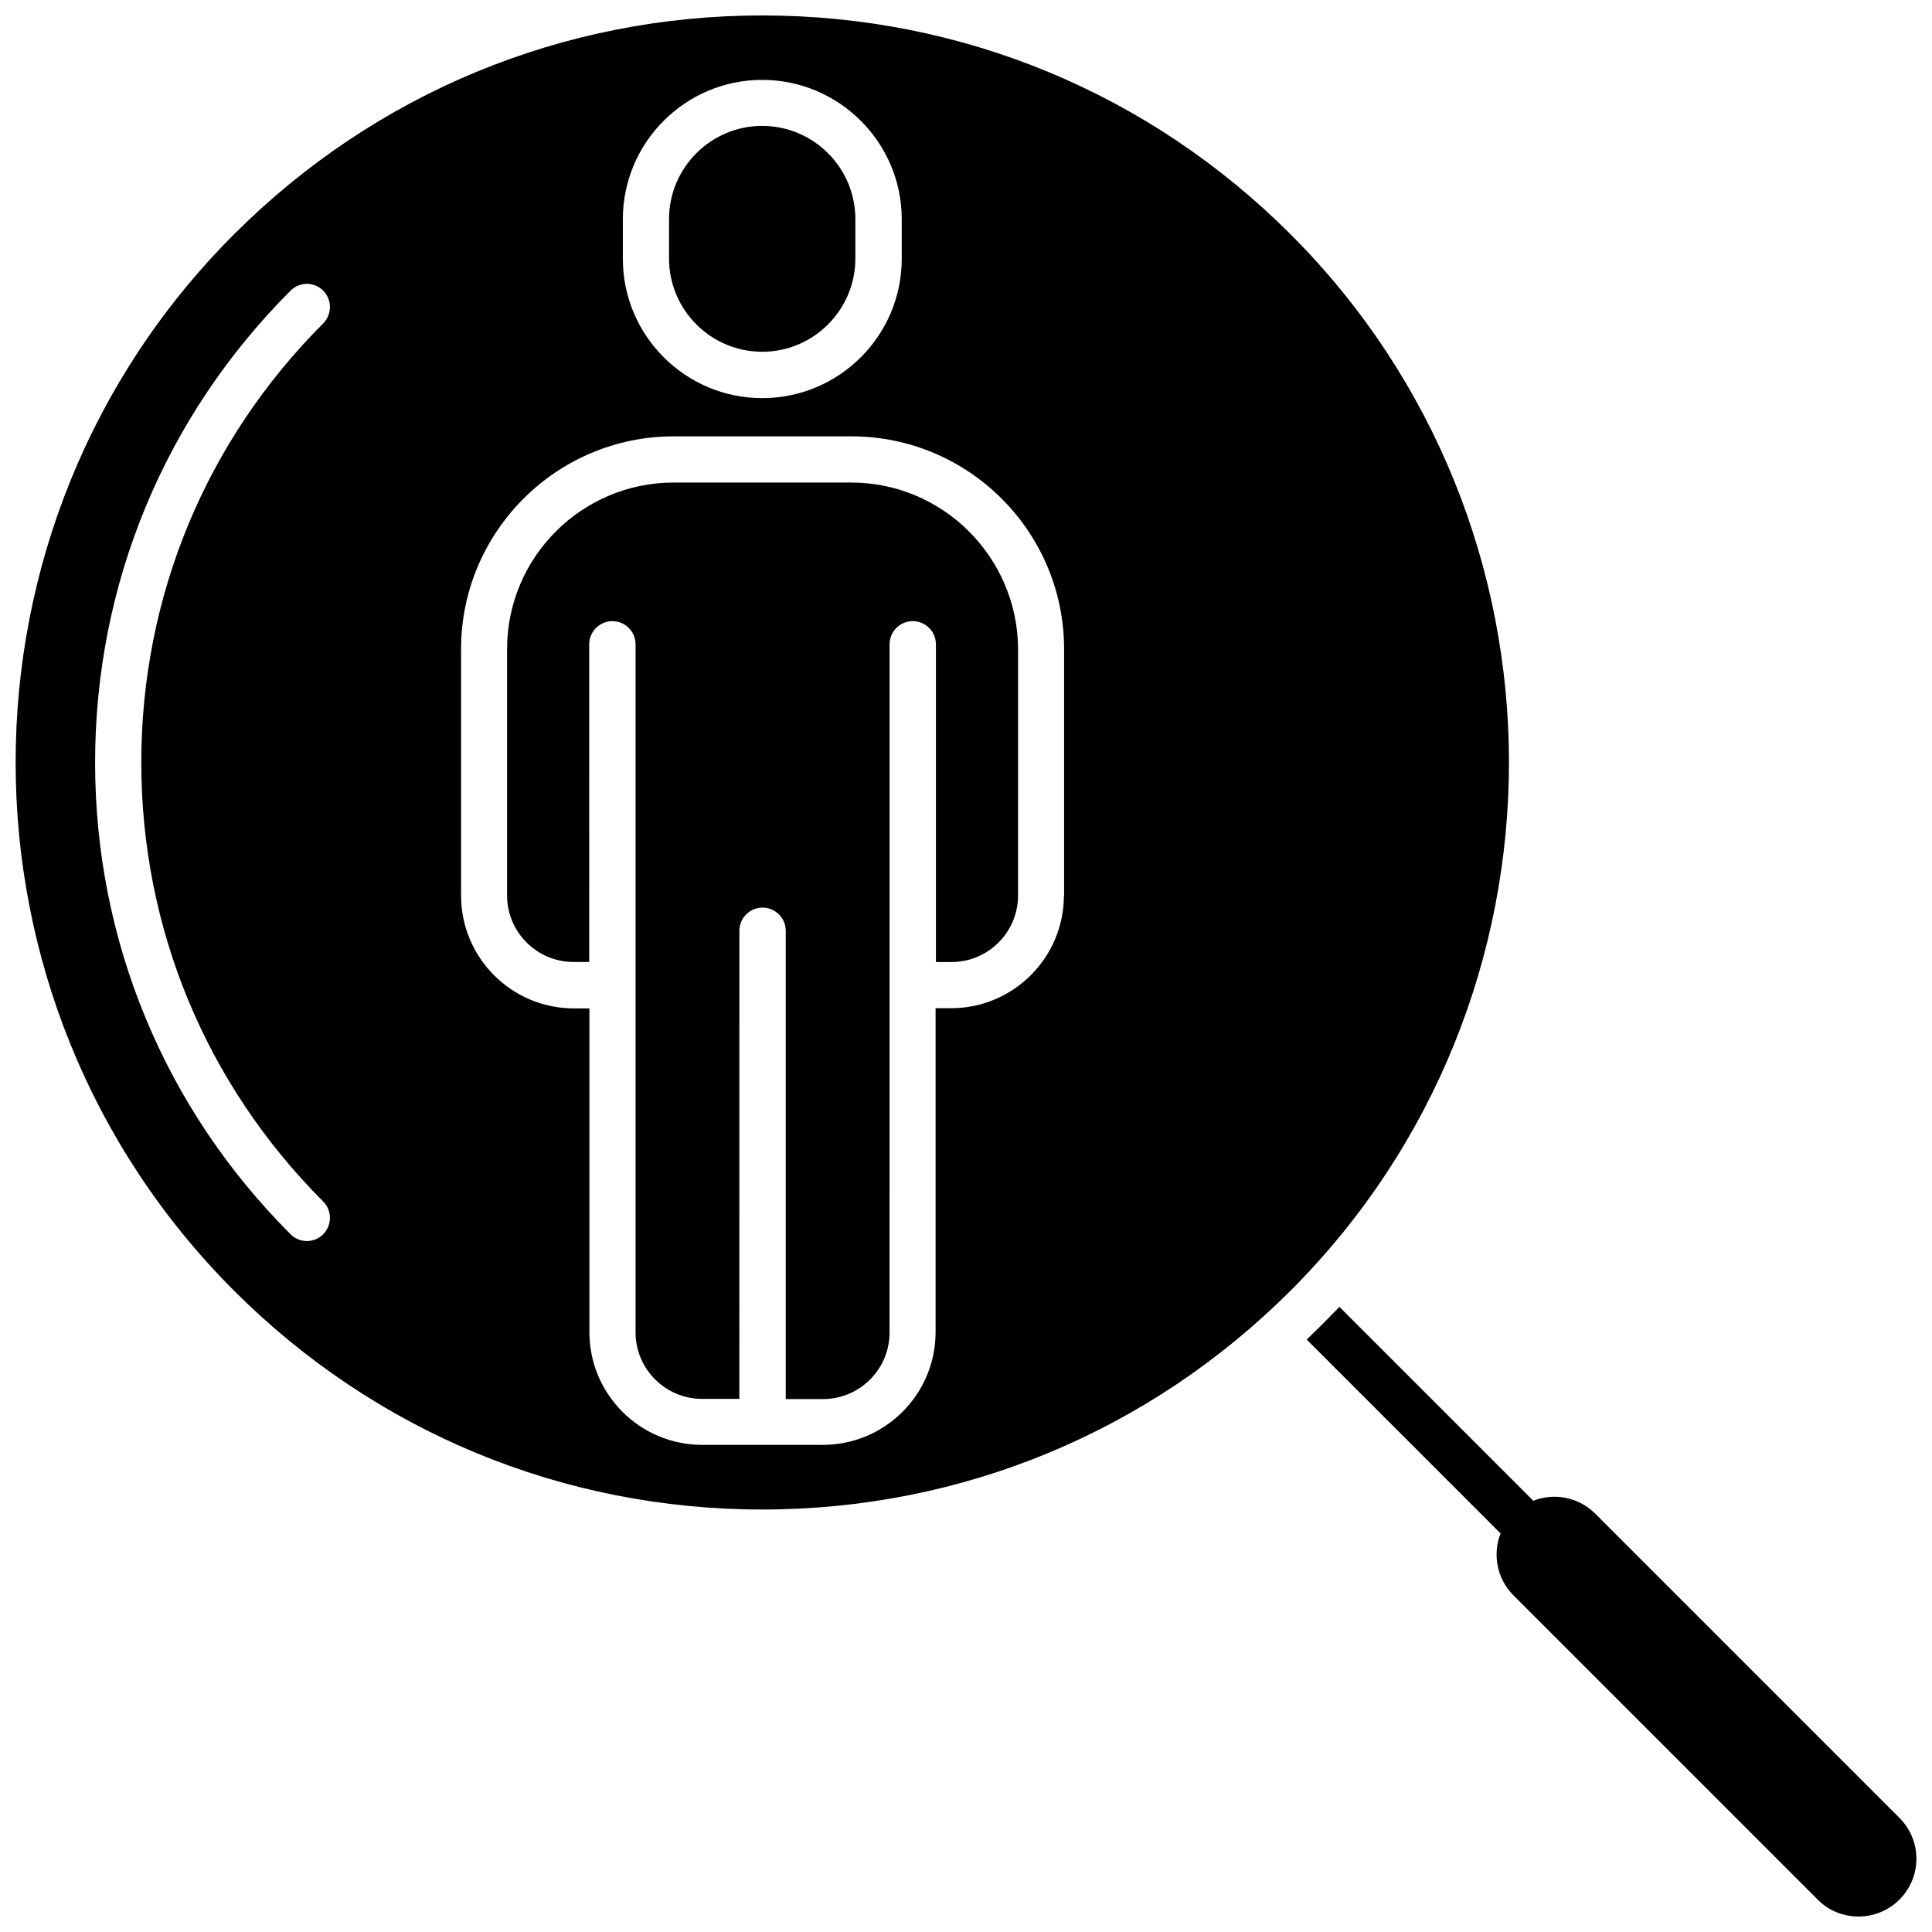
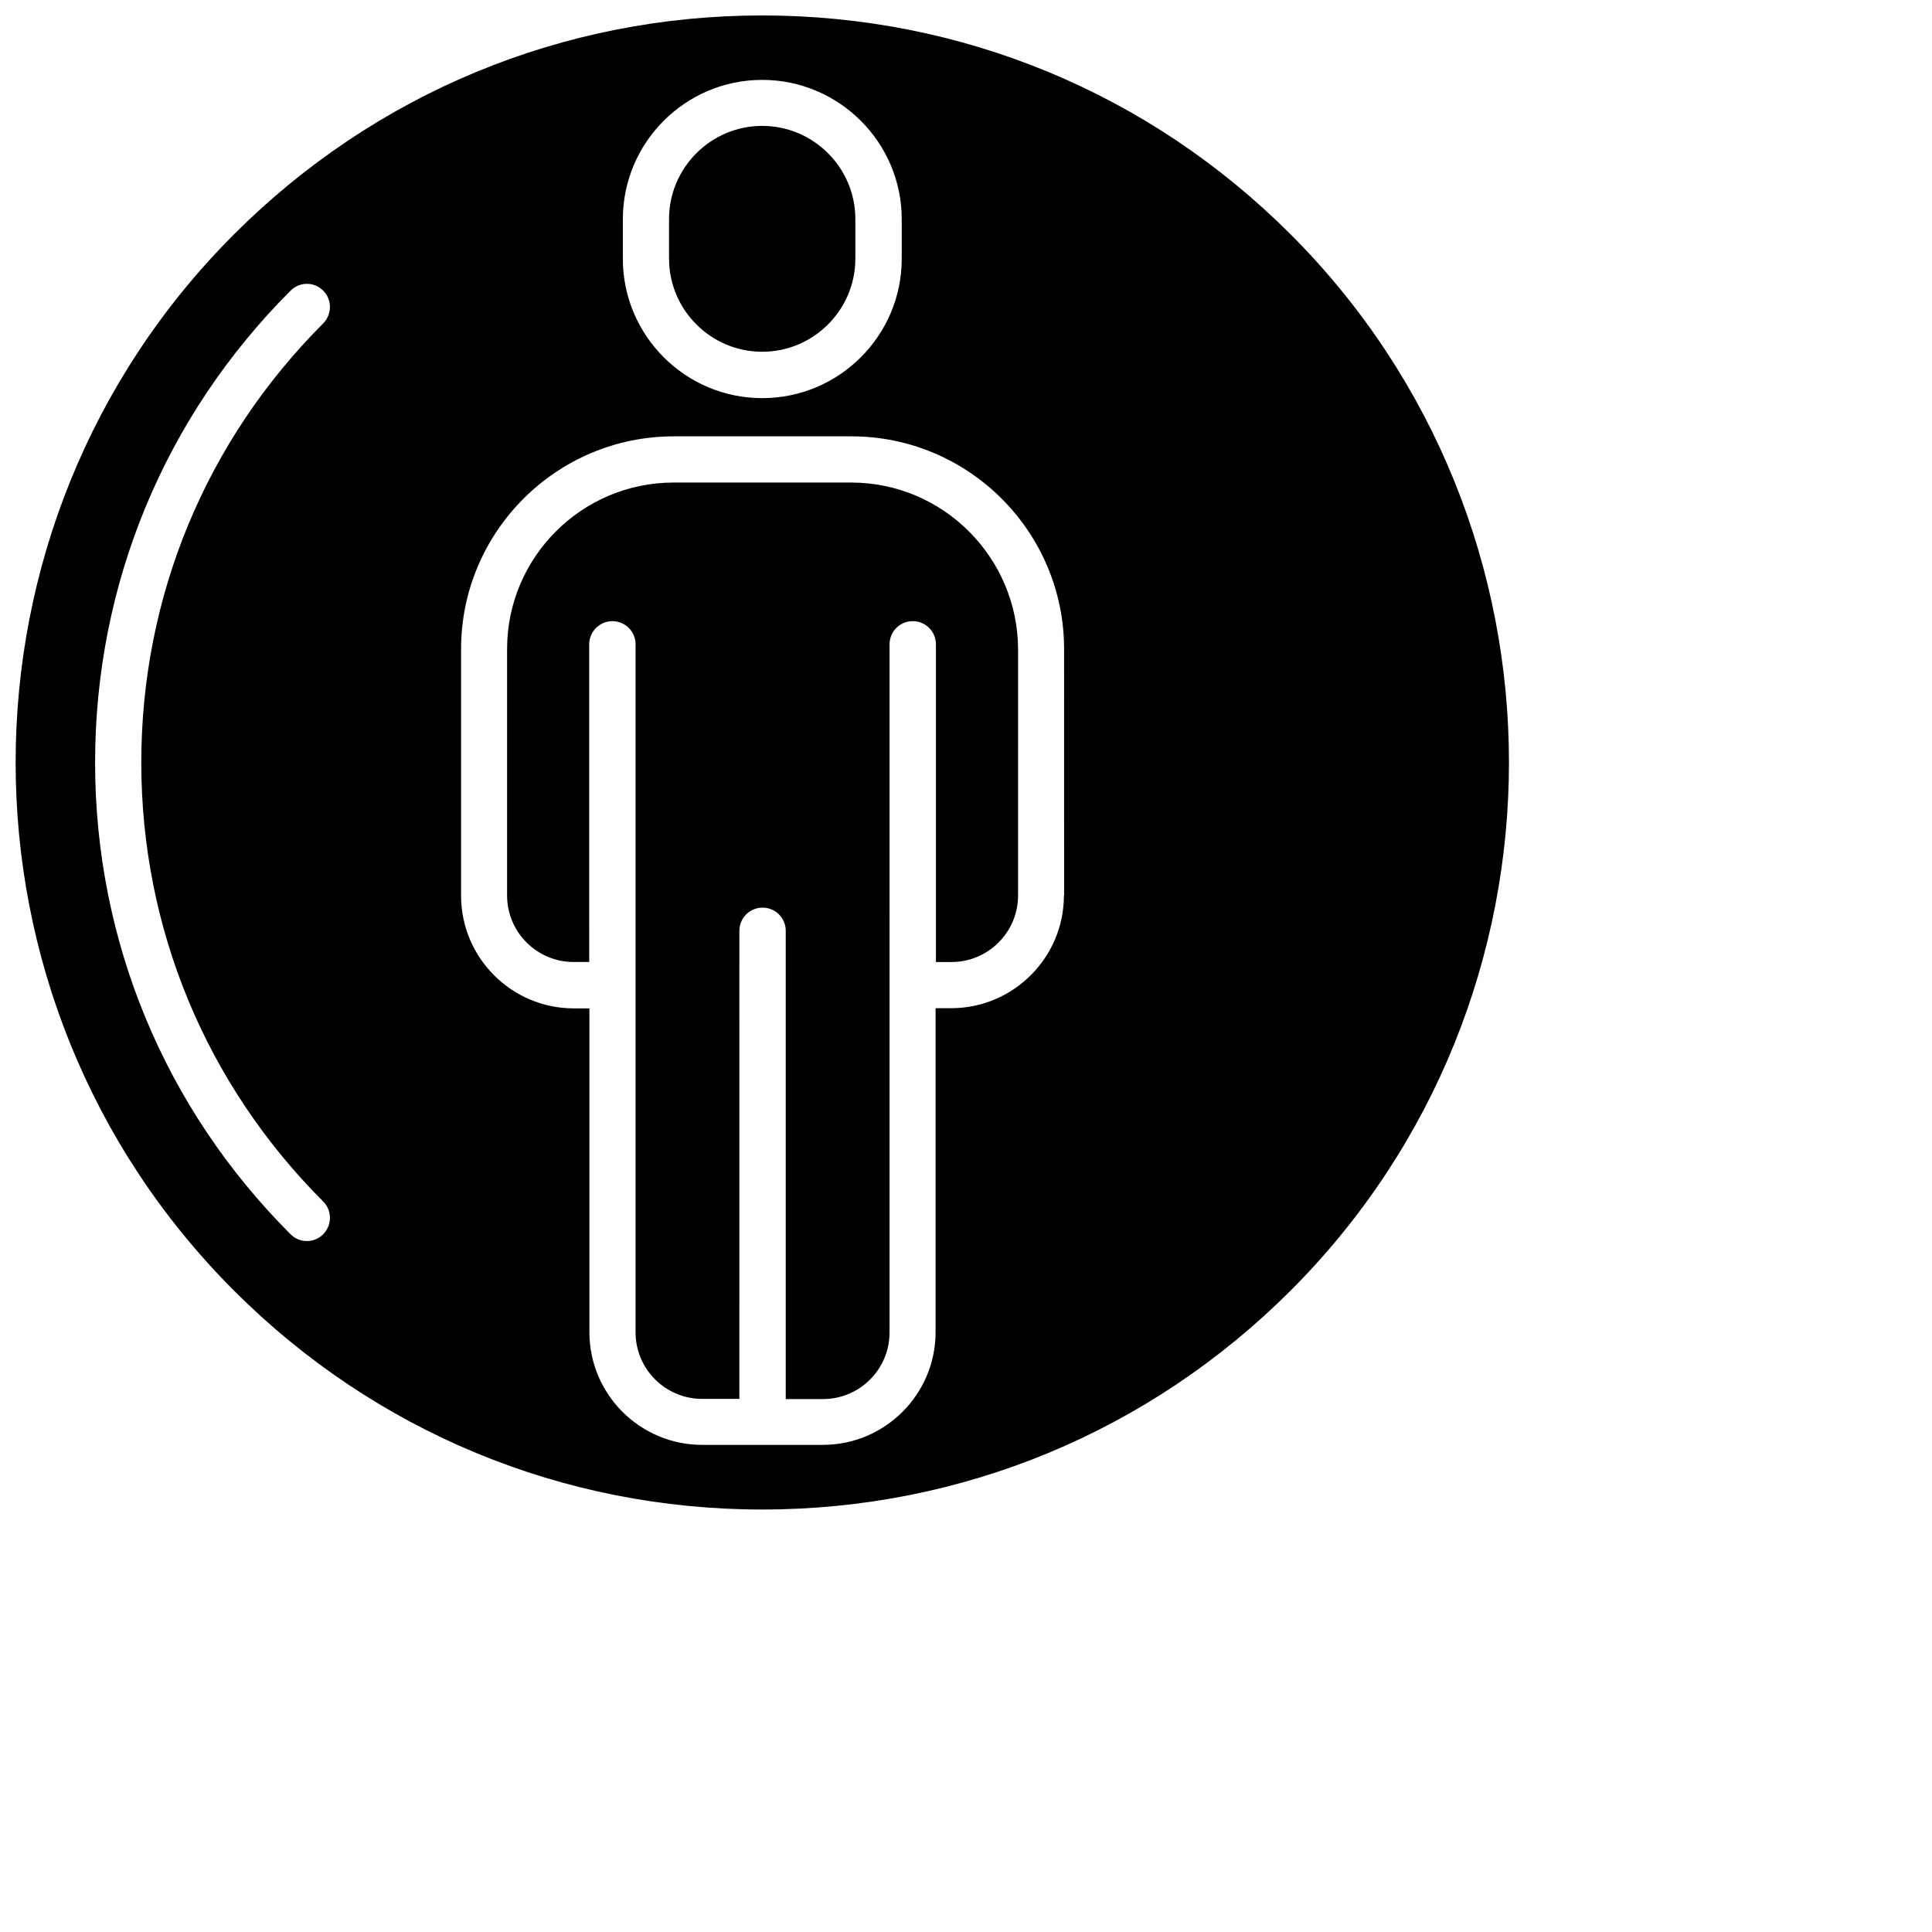
<svg xmlns="http://www.w3.org/2000/svg" width="800px" height="800px" version="1.1" viewBox="144 144 512 512">
  <defs>
    <clipPath id="b">
      <path d="m148.09 148.09h395.91v396.91h-395.91z" />
    </clipPath>
    <clipPath id="a">
      <path d="m490 490h161.9v161.9h-161.9z" />
    </clipPath>
  </defs>
  <g clip-path="url(#b)">
    <path d="m486 206.08c-37.383-37.383-87.109-57.988-140.01-57.988-52.848 0-102.57 20.605-139.96 57.988-77.184 77.184-77.184 202.79 0 279.97 37.383 37.383 87.109 57.988 139.96 57.988 52.898 0 102.57-20.605 140.01-57.988 77.188-77.184 77.188-202.79 0.004-279.97zm-176.94-3.981c0-20.355 16.574-36.93 36.93-36.93 20.355 0 36.98 16.574 36.98 36.93v10.48c0 20.355-16.574 36.93-36.98 36.93-20.355 0-36.93-16.574-36.93-36.93zm-79.402 260.32c2.367 2.367 2.367 6.246 0 8.664-1.211 1.211-2.769 1.812-4.332 1.812s-3.125-0.605-4.332-1.812c-33.402-33.402-51.793-77.789-51.793-125 0-47.207 18.391-91.645 51.793-125.05 2.418-2.418 6.297-2.418 8.664 0 2.367 2.367 2.367 6.246 0 8.664-31.086 31.086-48.215 72.398-48.215 116.38 0 43.938 17.129 85.25 48.215 116.34zm196.29-81.113c0 16.473-13.402 29.875-29.875 29.875h-4.133v85.848c0 16.473-13.402 29.875-29.875 29.875h-31.992c-16.473 0-29.875-13.402-29.875-29.875v-85.797h-4.133c-16.473 0-29.875-13.402-29.875-29.875v-65.348c0-31.086 25.293-56.375 56.375-56.375h47.055c31.086 0 56.375 25.293 56.375 56.375l0.004 65.297z" />
  </g>
  <path d="m369.57 271.88h-47.055c-24.336 0-44.133 19.801-44.133 44.133v65.293c0 9.723 7.91 17.633 17.633 17.633h4.133l-0.004-84.184c0-3.375 2.769-6.144 6.144-6.144s6.144 2.719 6.144 6.144v182.33c0 9.723 7.91 17.633 17.633 17.633h9.875l0.004-124.04c0-3.375 2.719-6.144 6.144-6.144 3.375 0 6.144 2.719 6.144 6.144v124.09h9.875c9.723 0 17.633-7.91 17.633-17.633l0.004-182.38c0-3.375 2.719-6.144 6.144-6.144 3.375 0 6.144 2.719 6.144 6.144v84.188h4.133c9.723 0 17.633-7.91 17.633-17.633l0.004-65.297c-0.102-24.332-19.902-44.133-44.234-44.133z" />
  <path d="m345.99 237.22c13.602 0 24.688-11.082 24.688-24.688v-10.48c0-13.602-11.082-24.688-24.688-24.688-13.602 0-24.688 11.082-24.688 24.688v10.48c0.004 13.602 11.086 24.688 24.688 24.688z" />
  <g clip-path="url(#a)">
-     <path d="m647.37 625.75-80.609-80.609c-4.434-4.434-10.934-5.594-16.426-3.426l-51.387-51.387c-1.41 1.461-2.82 2.922-4.281 4.383-1.461 1.461-2.922 2.871-4.383 4.281l51.387 51.387c-2.168 5.492-1.008 11.992 3.426 16.426l80.609 80.609c2.973 3.023 6.902 4.484 10.832 4.484 3.93 0 7.859-1.512 10.832-4.484 5.996-5.992 5.996-15.668 0-21.664z" />
-   </g>
+     </g>
</svg>